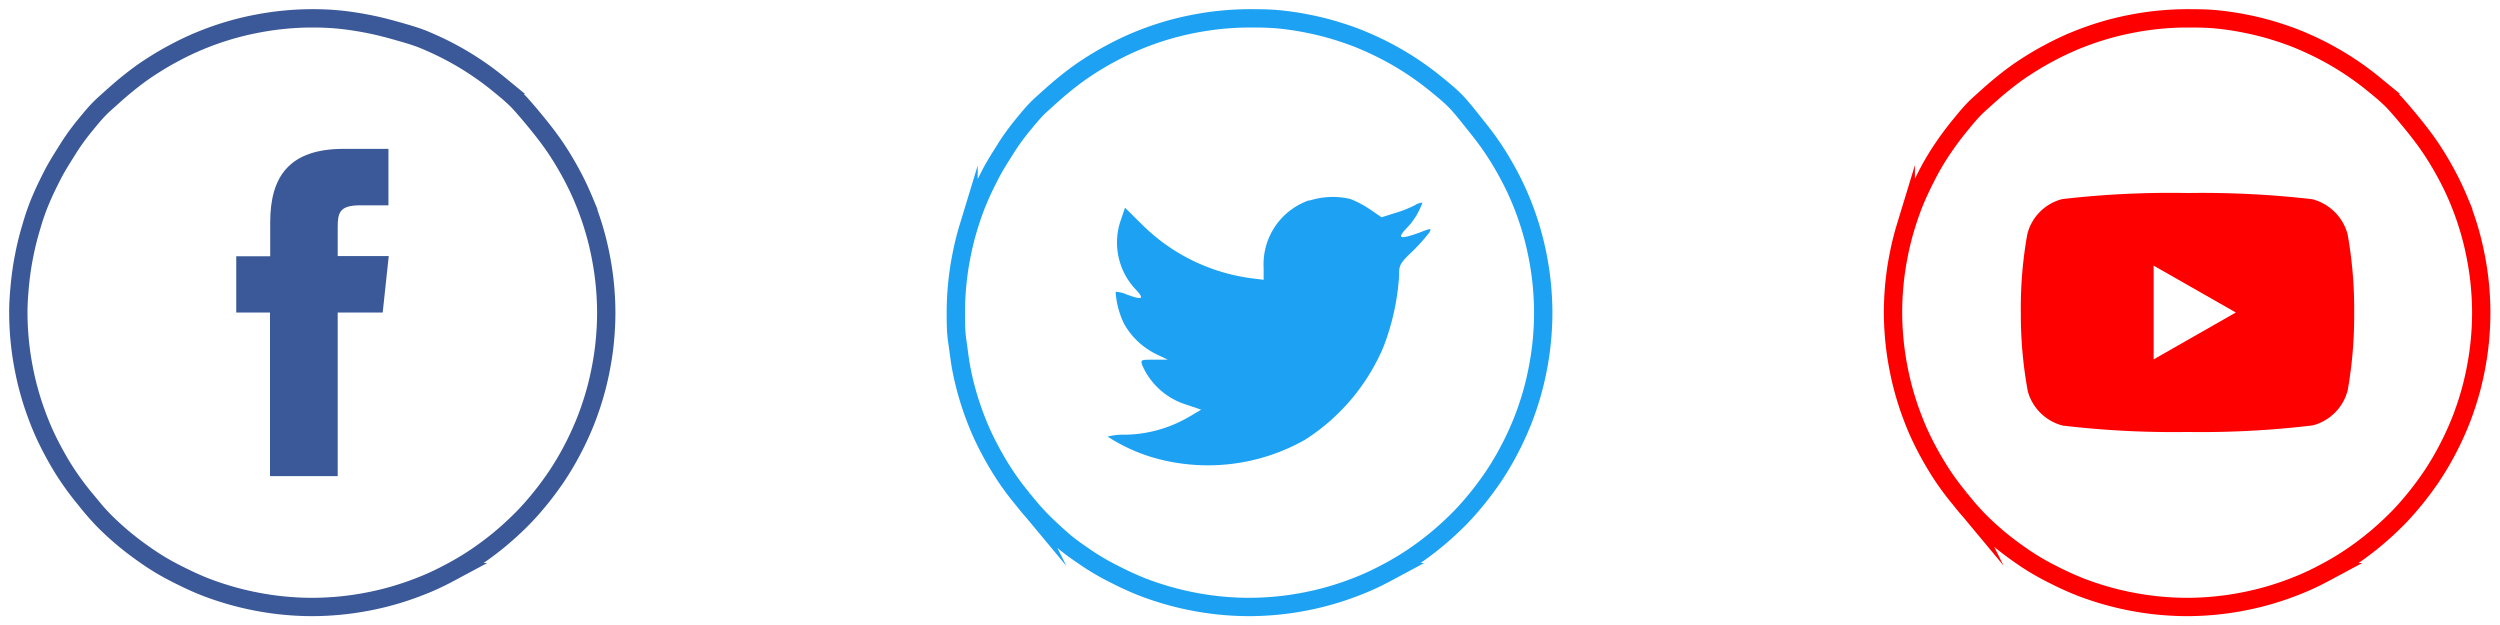
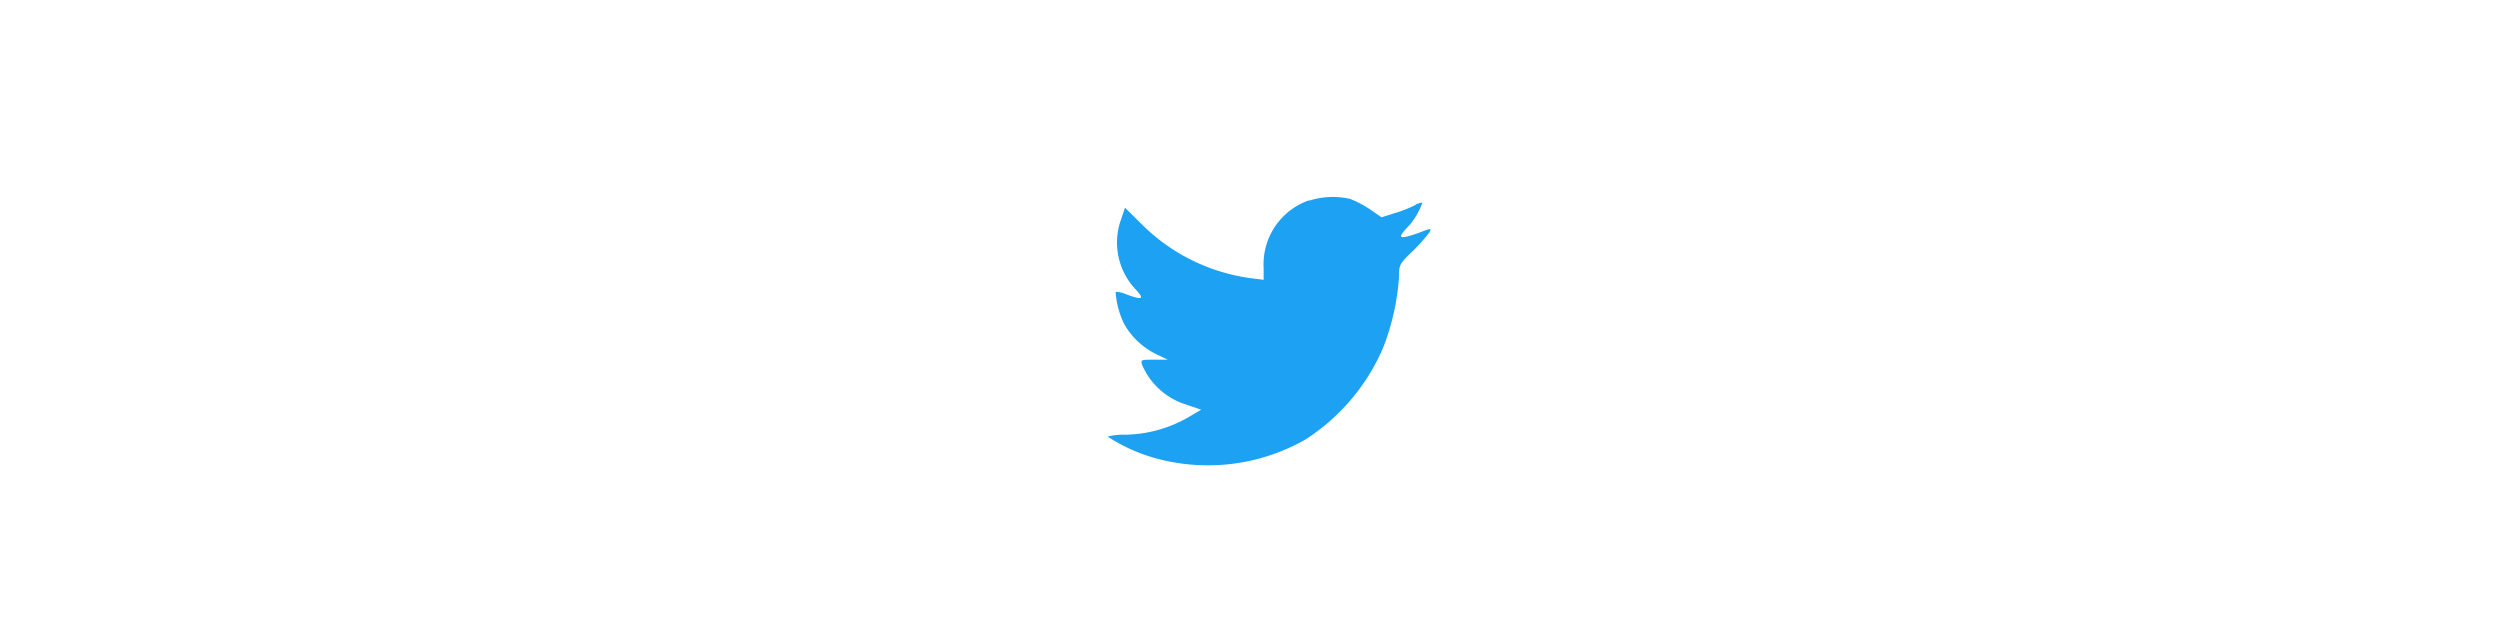
<svg xmlns="http://www.w3.org/2000/svg" id="aa7c4ce5-1c3d-4ca3-be7f-4b34f5aa107f" data-name="Warstwa 1" viewBox="0 0 240 60">
  <defs>
    <clipPath id="f94b449e-a0c0-4f10-aa11-d8fbc30e1505">
-       <rect width="60" height="60" fill="none" />
-     </clipPath>
+       </clipPath>
    <clipPath id="a7520154-98d2-400c-8dd4-6b3f349ef927">
      <rect x="90" width="60" height="60" fill="none" />
    </clipPath>
    <clipPath id="bbd8191b-ddb7-4735-a160-b501cf19c55d">
-       <rect x="180" width="60" height="60" fill="none" />
-     </clipPath>
+       </clipPath>
  </defs>
  <g id="a09fe7d9-3e68-42d5-85ec-65b4af4d9d1c" data-name="Group 444">
    <g id="ece78ed6-4dc1-43cf-a295-6ce9f003f4ab" data-name="Group 434">
      <g clip-path="url(#f94b449e-a0c0-4f10-aa11-d8fbc30e1505)">
        <g id="f0f8fafd-6006-46a6-bc61-a83ff5a40251" data-name="Group 433">
          <path id="e734258c-596c-4305-822f-5a530f03e2a8" data-name="Path 607" d="M30,1.76c-.92,0-1.85.05-2.77.14s-1.83.23-2.74.41-1.8.4-2.69.67-1.75.58-2.6.93A27.28,27.28,0,0,0,16.7,5.1c-.82.43-1.61.91-2.39,1.42S12.8,7.59,12.09,8.17,10.69,9.38,10,10s-1.27,1.34-1.86,2.06S7,13.54,6.52,14.31s-1,1.57-1.42,2.38-.83,1.65-1.19,2.5S3.25,20.92,3,21.8a27.1,27.1,0,0,0-.67,2.69c-.18.9-.32,1.82-.41,2.74S1.76,29.07,1.76,30s.05,1.85.14,2.77.23,1.83.41,2.74.4,1.8.67,2.69.58,1.75.93,2.61.75,1.68,1.19,2.5S6,44.92,6.52,45.69s1.07,1.51,1.66,2.22A25.8,25.8,0,0,0,10,50c.65.65,1.33,1.27,2.05,1.86s1.46,1.13,2.22,1.65,1.57,1,2.38,1.42,1.65.83,2.5,1.19,1.72.66,2.61.93,1.78.49,2.69.67,1.82.32,2.74.41,1.84.14,2.77.14,1.85-.05,2.77-.14,1.83-.23,2.74-.41,1.8-.4,2.69-.67,1.75-.58,2.61-.93,1.68-.75,2.5-1.19a27.16,27.16,0,0,0,2.38-1.42q1.16-.78,2.22-1.65c.72-.59,1.4-1.21,2.06-1.86s1.27-1.34,1.86-2.06,1.13-1.45,1.65-2.22a27.16,27.16,0,0,0,1.42-2.38c.44-.82.83-1.65,1.19-2.51s.66-1.72.93-2.6.49-1.78.67-2.69.32-1.82.41-2.74.14-1.85.14-2.77-.05-1.85-.14-2.77-.23-1.83-.41-2.74-.4-1.8-.67-2.69-.58-1.75-.93-2.6a27.28,27.28,0,0,0-1.19-2.5c-.44-.82-.91-1.61-1.42-2.38s-1.07-1.51-1.65-2.23S50.62,10.69,50,10s-1.33-1.27-2.05-1.86a28.25,28.25,0,0,0-4.6-3.08c-.82-.44-1.65-.83-2.5-1.19S39.08,3.25,38.2,3s-1.79-.49-2.69-.67S33.69,2,32.77,1.9,30.92,1.76,30,1.76Z" fill="none" stroke="#3b5998" stroke-miterlimit="10" stroke-width="1.76" />
          <path id="f841e98b-7aa9-4ad2-846d-fca1b3c38a33" data-name="Path 608" d="M25.92,45.71h6.5V30h4.32l.58-5.42h-4.9V21.86c0-1.41.14-2.15,2.17-2.15h2.7V14.29H33c-5.21,0-7.06,2.63-7.06,7.06V24.6H22.68V30h3.24Z" fill="#3b5998" />
        </g>
      </g>
    </g>
    <g id="a40f1dfb-2fc3-4420-97b7-6a00834f8c7e" data-name="Group 436">
      <g clip-path="url(#a7520154-98d2-400c-8dd4-6b3f349ef927)">
        <g id="ffd78bde-2c26-48b1-a226-a5826b9db184" data-name="Group 435">
-           <path id="f94d8cff-0767-4660-b97b-b0037d516b94" data-name="Path 609" d="M120,1.76c-.92,0-1.85.05-2.77.14s-1.83.23-2.74.41-1.8.4-2.69.67-1.75.58-2.6.93a27.28,27.28,0,0,0-2.5,1.19c-.82.43-1.61.91-2.39,1.42s-1.51,1.07-2.22,1.65S100.69,9.38,100,10s-1.27,1.34-1.86,2.06S97,13.54,96.52,14.31s-1,1.57-1.42,2.38-.83,1.65-1.19,2.5-.66,1.73-.93,2.61a27.1,27.1,0,0,0-.67,2.69c-.18.9-.32,1.82-.41,2.74s-.14,1.84-.14,2.77,0,1.85.14,2.77.23,1.83.41,2.74.4,1.8.67,2.69.58,1.75.93,2.61.75,1.68,1.19,2.5.91,1.61,1.42,2.38,1.07,1.51,1.66,2.22A25.8,25.8,0,0,0,100,50c.65.65,1.33,1.27,2,1.86s1.46,1.13,2.22,1.65,1.57,1,2.38,1.42,1.65.83,2.5,1.19,1.72.66,2.61.93,1.78.49,2.69.67,1.82.32,2.74.41,1.84.14,2.77.14,1.85-.05,2.77-.14,1.83-.23,2.74-.41,1.8-.4,2.69-.67,1.75-.58,2.61-.93,1.68-.75,2.5-1.19a27.16,27.16,0,0,0,2.38-1.42q1.16-.78,2.22-1.65c.72-.59,1.4-1.21,2.06-1.86s1.27-1.34,1.86-2.06,1.13-1.45,1.65-2.22a27.16,27.16,0,0,0,1.42-2.38c.44-.82.83-1.65,1.19-2.51s.66-1.72.93-2.6.49-1.78.67-2.69.32-1.82.41-2.74.14-1.85.14-2.77-.05-1.85-.14-2.77-.23-1.83-.41-2.74-.4-1.8-.67-2.69-.58-1.75-.93-2.6a27.28,27.28,0,0,0-1.19-2.5c-.44-.82-.91-1.61-1.42-2.38s-1.07-1.51-1.65-2.23S140.62,10.69,140,10s-1.34-1.27-2.06-1.86a28.25,28.25,0,0,0-4.6-3.08c-.82-.44-1.65-.83-2.5-1.19s-1.73-.66-2.61-.93-1.79-.49-2.69-.67-1.82-.32-2.74-.41S120.92,1.76,120,1.76Z" fill="none" stroke="#1da1f2" stroke-miterlimit="10" stroke-width="1.76" />
          <path id="f7dd4c97-a71f-4e37-a223-9cdfdb894a6b" data-name="Path 610" d="M125.7,19.22a6.5,6.5,0,0,0-4.39,6.53v1.11l-1.12-.14a18.25,18.25,0,0,1-10.69-5.3L108,19.94l-.37,1.1A6.55,6.55,0,0,0,109,27.76c.9.95.71,1.08-.84.51a2.61,2.61,0,0,0-1.06-.25,8.18,8.18,0,0,0,.81,3.06A7.14,7.14,0,0,0,111,34l1.11.53h-1.3c-1.26,0-1.31,0-1.17.49a6.77,6.77,0,0,0,4.27,3.83l1.4.48-1.22.72a12.48,12.48,0,0,1-6,1.68,6.5,6.5,0,0,0-1.76.18,16.62,16.62,0,0,0,4.32,2,18.91,18.91,0,0,0,14.66-1.71,19.68,19.68,0,0,0,7.47-8.82,22.89,22.89,0,0,0,1.53-6.87c0-1,0-1.18,1.33-2.42a18.78,18.78,0,0,0,1.57-1.76c.23-.44.19-.44-.94,0-1.92.69-2.19.58-1.23-.43a6.54,6.54,0,0,0,1.51-2.45,1.48,1.48,0,0,0-.72.25,11.32,11.32,0,0,1-2,.78l-1.2.38-1.11-.76a9.57,9.57,0,0,0-1.9-1,7.35,7.35,0,0,0-3.92.16" fill="#1da1f2" />
        </g>
      </g>
    </g>
    <g id="b8b1987d-96b3-4d3e-a529-a5eb8dbcaa68" data-name="Group 438">
      <g clip-path="url(#bbd8191b-ddb7-4735-a160-b501cf19c55d)">
        <g id="bc1d6355-fad7-446f-a3e5-531cf94e408d" data-name="Group 437">
          <path id="aaf7a47a-0232-436d-89fe-096d8bb5712b" data-name="Path 611" d="M224.52,37.27a3.8,3.8,0,0,1-2.66,2.7,88.75,88.75,0,0,1-11.86.62,89.68,89.68,0,0,1-11.81-.6,3.82,3.82,0,0,1-2.66-2.61,39.79,39.79,0,0,1-.65-7.38,39,39,0,0,1,.6-7.32,3.75,3.75,0,0,1,2.66-2.7A88.71,88.71,0,0,1,210,19.41a91.41,91.41,0,0,1,11.81.58,3.86,3.86,0,0,1,2.7,2.69,39.89,39.89,0,0,1,.61,7.32A40.23,40.23,0,0,1,224.52,37.27ZM210,1.76c-.92,0-1.85.05-2.77.14s-1.83.23-2.74.41-1.8.4-2.69.67-1.75.58-2.6.93a27.28,27.28,0,0,0-2.5,1.19c-.82.43-1.61.91-2.39,1.42s-1.51,1.07-2.22,1.65S190.69,9.38,190,10s-1.27,1.34-1.86,2.06-1.13,1.45-1.65,2.22-1,1.57-1.42,2.38-.83,1.65-1.19,2.5-.66,1.73-.93,2.61a27.1,27.1,0,0,0-.67,2.69c-.18.9-.32,1.82-.41,2.74s-.14,1.84-.14,2.77.05,1.85.14,2.77.23,1.83.41,2.74.4,1.8.67,2.69.58,1.75.93,2.61.75,1.68,1.19,2.5.91,1.61,1.42,2.38,1.07,1.51,1.66,2.22A25.8,25.8,0,0,0,190,50c.65.65,1.33,1.27,2.05,1.86s1.46,1.13,2.22,1.65,1.57,1,2.38,1.42,1.65.83,2.5,1.19,1.72.66,2.61.93,1.78.49,2.69.67,1.82.32,2.74.41,1.84.14,2.77.14,1.85-.05,2.77-.14,1.83-.23,2.74-.41,1.8-.4,2.69-.67,1.75-.58,2.61-.93,1.68-.75,2.5-1.19a27.16,27.16,0,0,0,2.38-1.42q1.16-.78,2.22-1.65c.72-.59,1.4-1.21,2.06-1.86s1.27-1.34,1.86-2.06,1.13-1.45,1.65-2.22a27.16,27.16,0,0,0,1.42-2.38c.44-.82.83-1.65,1.19-2.51s.66-1.72.93-2.6.49-1.78.67-2.69.32-1.82.41-2.74.14-1.85.14-2.77-.05-1.85-.14-2.77-.23-1.83-.41-2.74-.4-1.8-.67-2.69-.58-1.75-.93-2.6a27.28,27.28,0,0,0-1.19-2.5c-.44-.82-.91-1.61-1.42-2.38s-1.07-1.51-1.65-2.23S230.62,10.69,230,10s-1.33-1.27-2.05-1.86a28.25,28.25,0,0,0-4.6-3.08c-.82-.44-1.65-.83-2.5-1.19s-1.73-.66-2.61-.93-1.79-.49-2.69-.67-1.82-.32-2.74-.41S210.93,1.76,210,1.76Z" fill="none" stroke="red" stroke-miterlimit="10" stroke-width="1.76" />
-           <path id="a4884523-2471-46d5-b6e0-2ef7956bc4d6" data-name="Path 612" d="M206.75,34.5v-9L214.64,30ZM225,30a39.86,39.86,0,0,0-.66-7.32A3.81,3.81,0,0,0,221.61,20a91.48,91.48,0,0,0-11.82-.58A90.06,90.06,0,0,0,198,20.1a3.82,3.82,0,0,0-2.66,2.7,39.54,39.54,0,0,0-.6,7.2,39,39,0,0,0,.67,7.32A3.78,3.78,0,0,0,198.05,40a90,90,0,0,0,11.83.6,89.51,89.51,0,0,0,11.8-.69,3.79,3.79,0,0,0,2.67-2.7A41.63,41.63,0,0,0,225,30" fill="red" />
        </g>
      </g>
    </g>
  </g>
</svg>